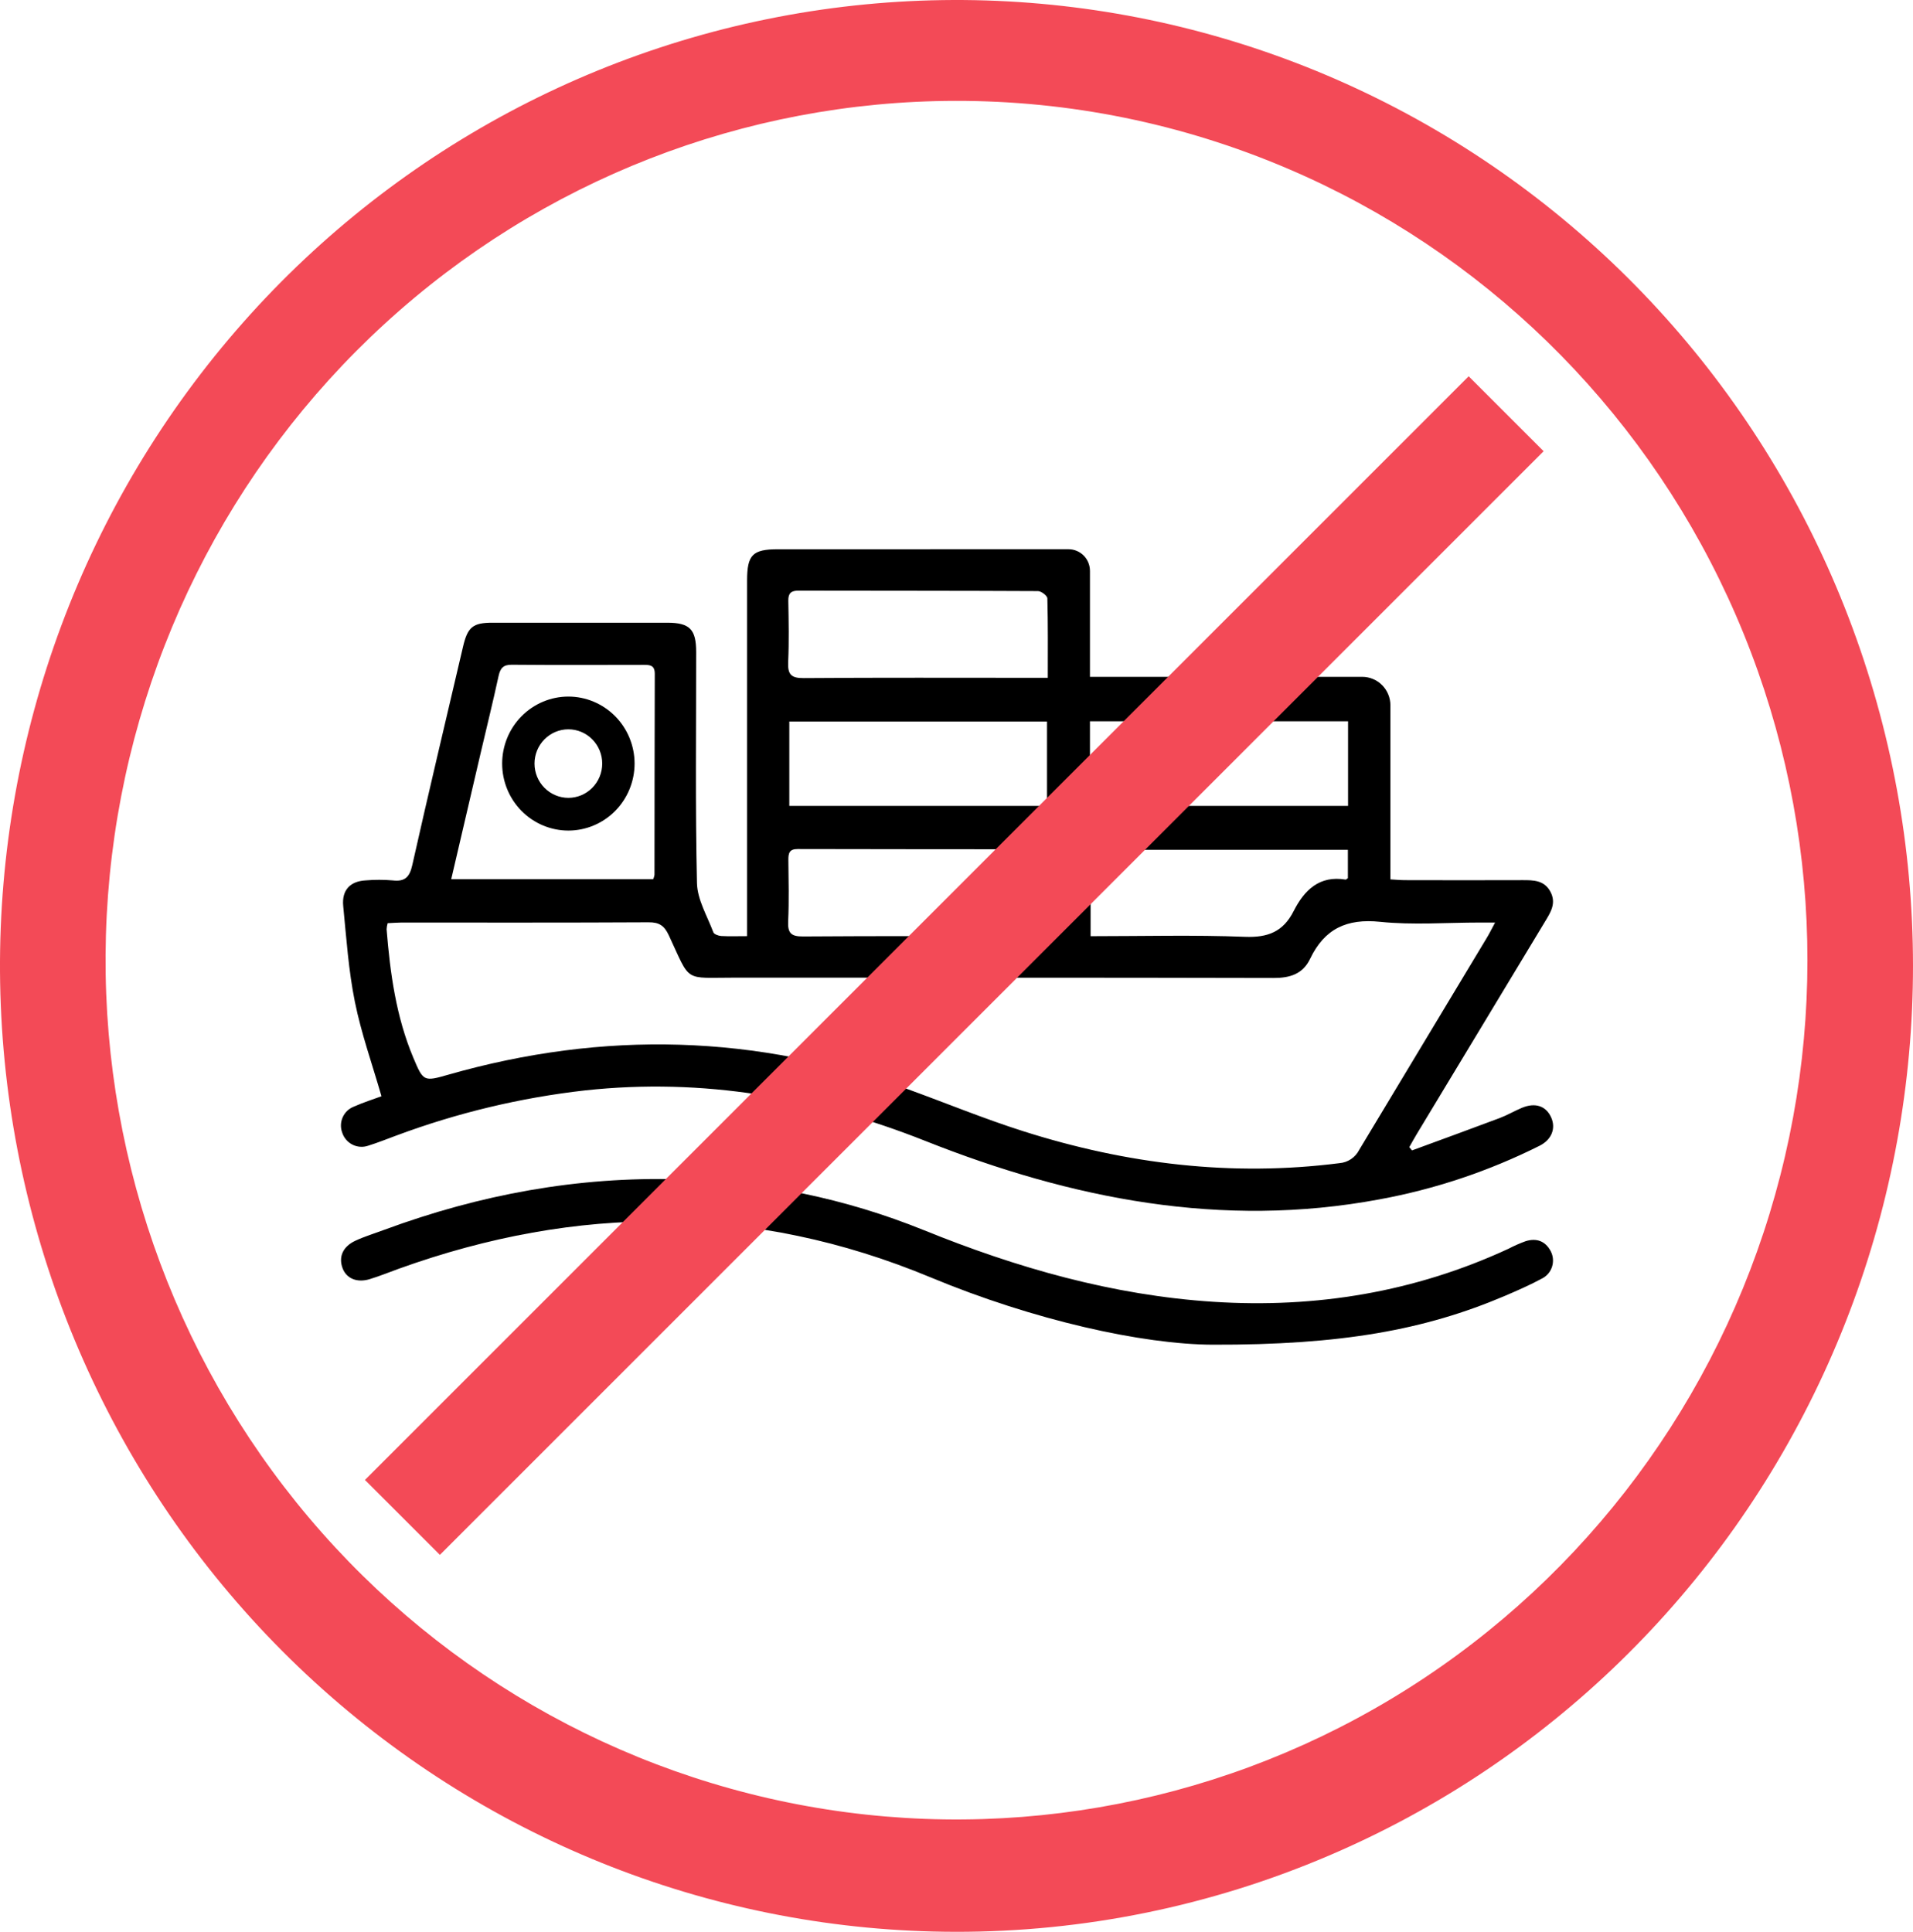
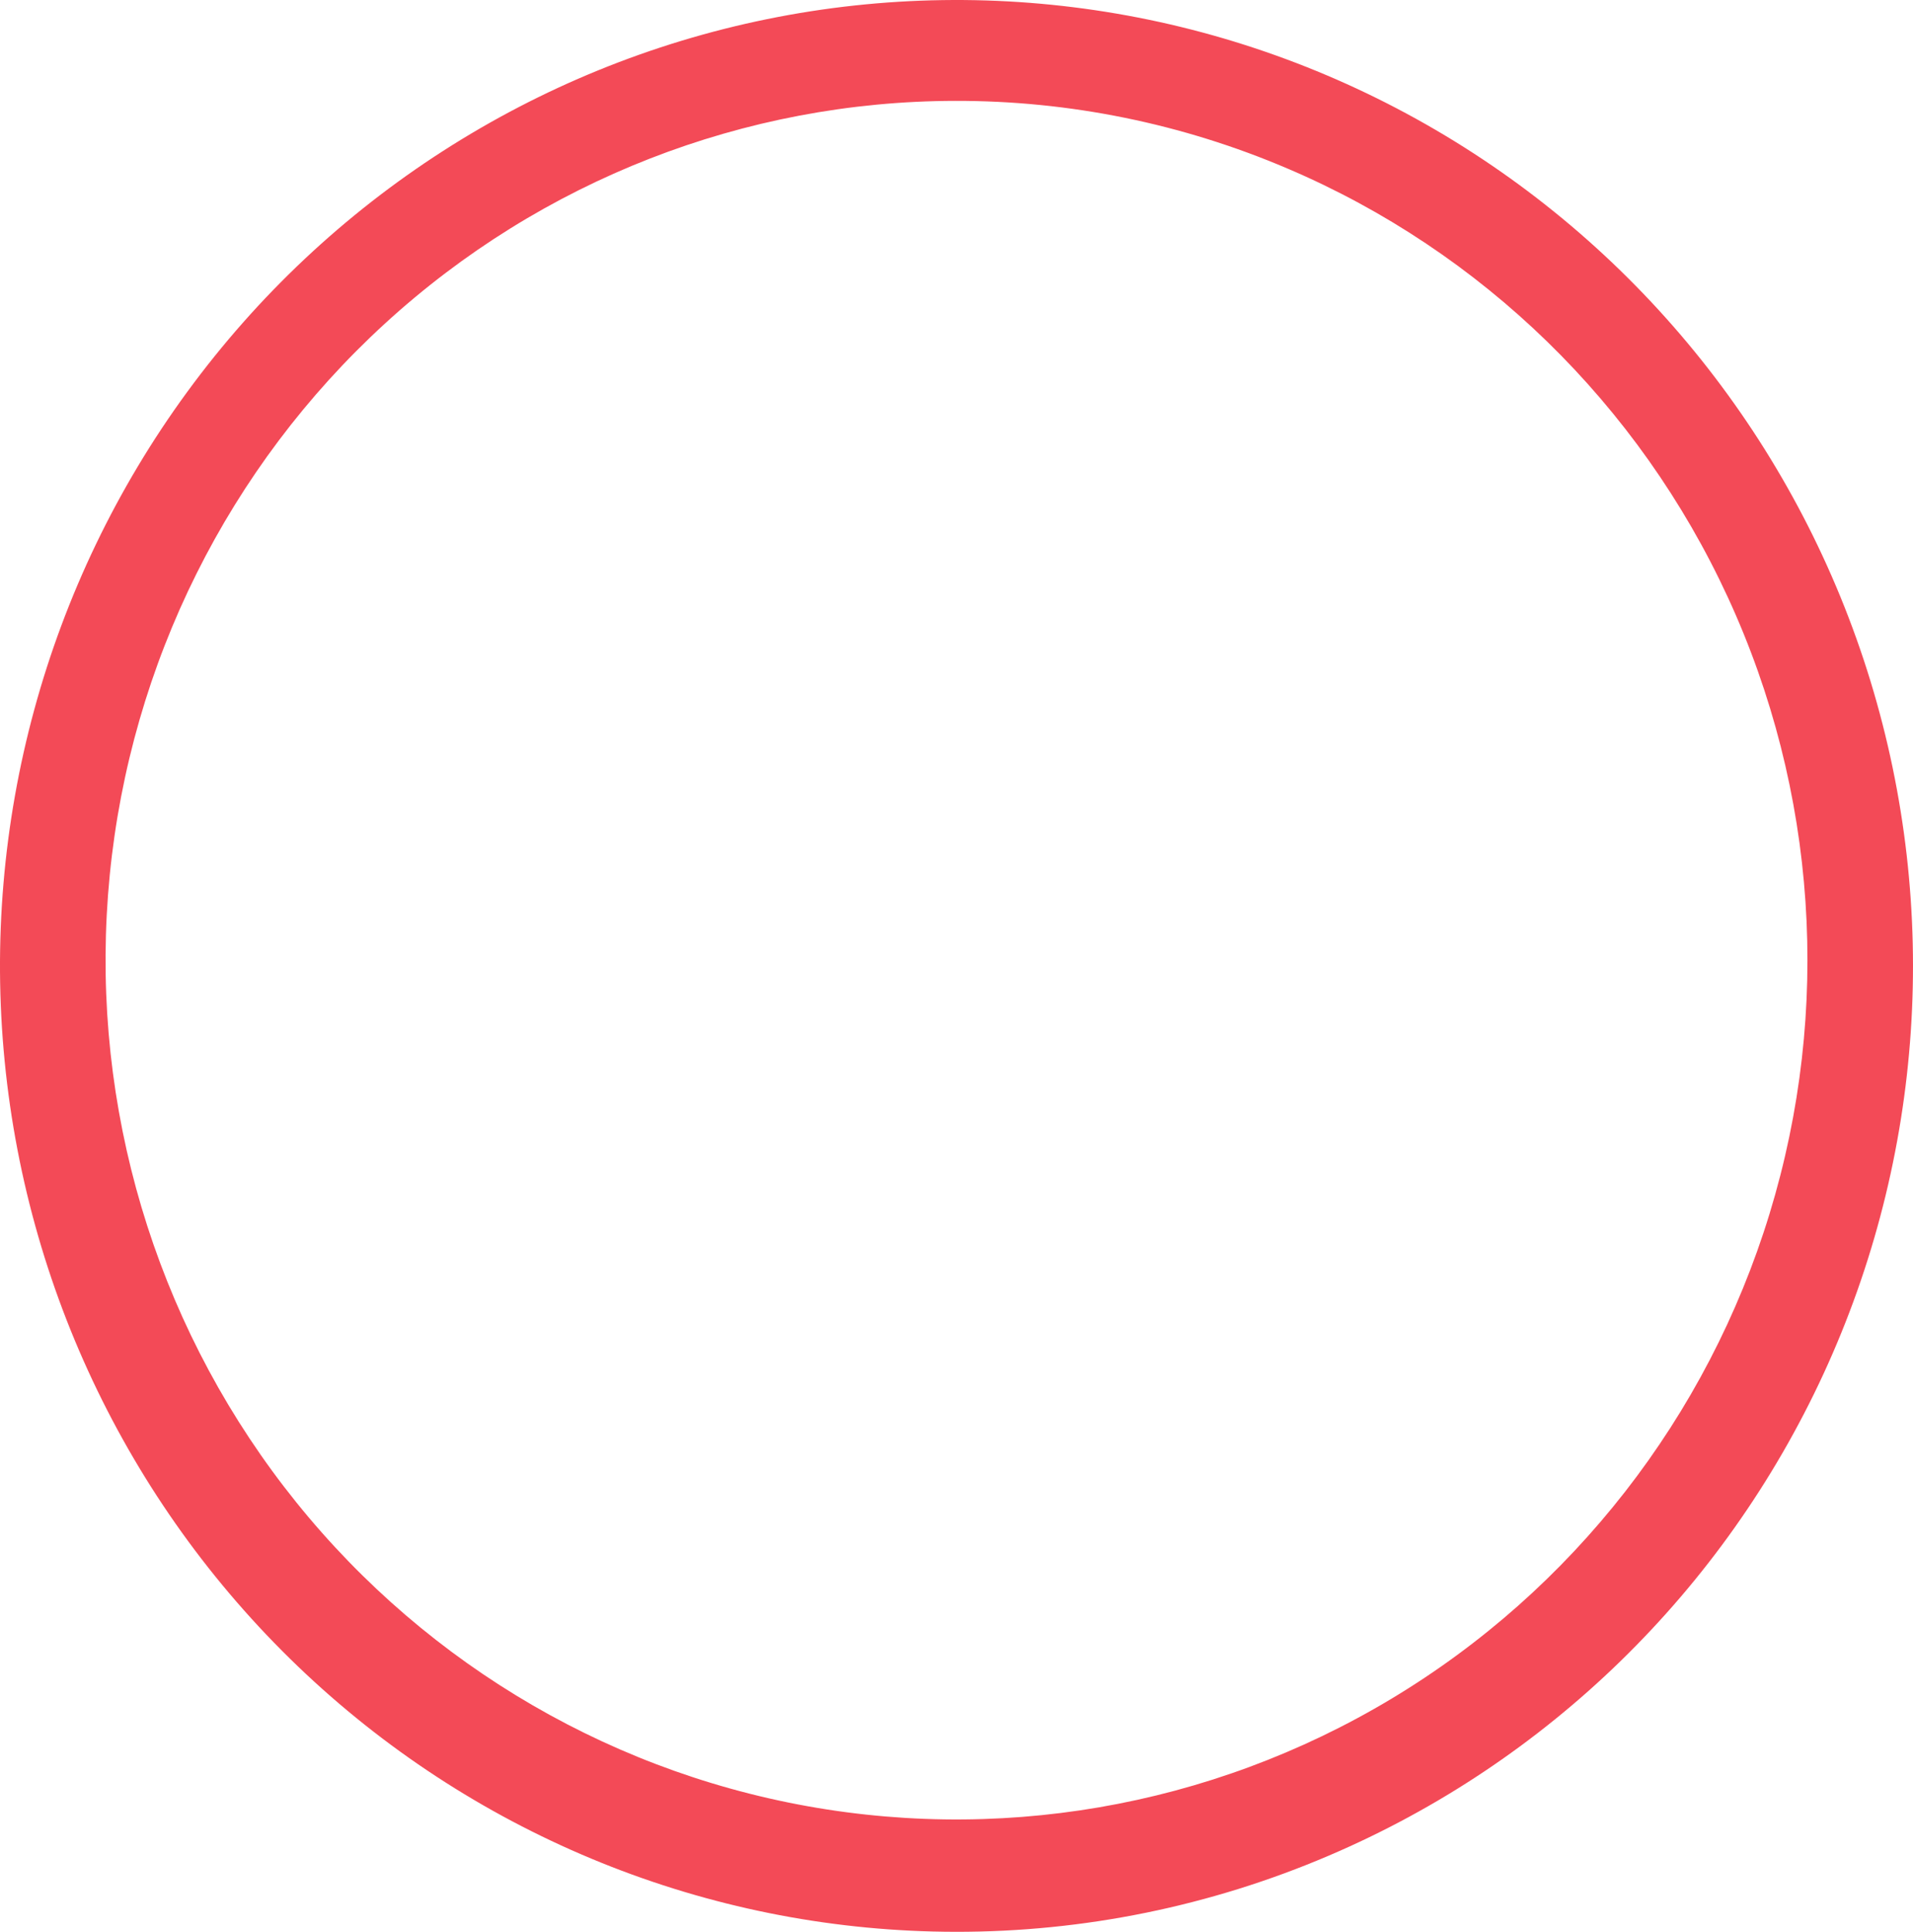
<svg xmlns="http://www.w3.org/2000/svg" width="101" height="102" viewBox="0 0 101 102" fill="none">
  <g clip-path="url(#clip0_244_266)">
-     <path d="M81.901 59.011C81.632 58.395 81.058 58.197 80.348 58.495C79.954 58.66 79.583 58.881 79.185 59.031C77.643 59.612 76.095 60.173 74.549 60.742L74.405 60.569C74.535 60.342 74.66 60.113 74.795 59.888C77.05 56.15 79.306 52.413 81.563 48.675C81.864 48.178 82.184 47.692 81.855 47.08C81.526 46.467 80.954 46.471 80.373 46.472C78.312 46.478 76.252 46.478 74.193 46.472C73.946 46.472 73.697 46.448 73.409 46.432V37.244C73.409 37.046 73.371 36.85 73.296 36.667C73.221 36.484 73.111 36.318 72.973 36.178C72.835 36.038 72.67 35.927 72.49 35.852C72.309 35.776 72.115 35.737 71.92 35.737H57.546V30.144C57.546 29.84 57.427 29.549 57.215 29.335C57.003 29.12 56.715 29 56.416 29C51.3 29 46.184 29 41.069 29.001C39.733 29.001 39.445 29.297 39.444 30.651V49.429C38.916 49.429 38.493 49.445 38.073 49.421C37.928 49.411 37.702 49.33 37.662 49.225C37.34 48.366 36.816 47.501 36.797 46.626C36.705 42.562 36.758 38.492 36.755 34.425C36.754 33.229 36.416 32.882 35.235 32.879C32.156 32.875 29.079 32.875 26.002 32.879C24.963 32.879 24.688 33.108 24.445 34.151C23.547 37.991 22.631 41.828 21.767 45.677C21.622 46.325 21.369 46.559 20.73 46.485C20.258 46.445 19.783 46.445 19.311 46.484C18.484 46.527 18.037 47.001 18.121 47.842C18.287 49.532 18.401 51.236 18.736 52.894C19.073 54.563 19.651 56.182 20.141 57.882C19.724 58.037 19.183 58.207 18.669 58.436C18.412 58.539 18.205 58.739 18.092 58.995C17.979 59.25 17.97 59.54 18.067 59.802C18.111 59.939 18.182 60.066 18.276 60.175C18.369 60.284 18.483 60.373 18.61 60.438C18.738 60.502 18.877 60.54 19.019 60.549C19.161 60.559 19.304 60.54 19.439 60.493C19.936 60.34 20.419 60.143 20.909 59.963C24.133 58.759 27.489 57.956 30.904 57.572C37.108 56.901 43.053 57.939 48.845 60.238C56.567 63.303 64.505 64.879 72.824 63.328C75.762 62.79 78.611 61.836 81.287 60.495C81.923 60.173 82.151 59.581 81.901 59.011ZM57.546 38.083H71.173V42.553H57.546V38.083ZM71.164 44.87V46.366C71.116 46.397 71.075 46.448 71.042 46.443C69.663 46.212 68.864 46.995 68.302 48.104C67.75 49.195 66.943 49.511 65.731 49.464C63.04 49.359 60.343 49.431 57.58 49.431V44.87H71.164ZM41.613 34.956C41.661 33.882 41.639 32.803 41.62 31.727C41.613 31.322 41.761 31.185 42.158 31.186C46.373 31.195 50.587 31.188 54.803 31.21C54.975 31.21 55.293 31.454 55.297 31.593C55.334 32.953 55.32 34.315 55.32 35.789H54.508C50.483 35.789 46.458 35.773 42.433 35.804C41.763 35.81 41.583 35.604 41.613 34.956V34.956ZM55.279 38.096V42.553H41.673V38.096H55.279ZM41.612 48.642C41.663 47.567 41.633 46.488 41.623 45.411C41.619 45.052 41.671 44.827 42.115 44.829C46.401 44.842 50.687 44.837 54.974 44.842C55.077 44.855 55.179 44.877 55.279 44.909V49.393C55.011 49.408 54.78 49.429 54.551 49.429C50.502 49.431 46.452 49.416 42.403 49.445C41.773 49.45 41.582 49.275 41.612 48.642V48.642ZM25.398 39.671C25.709 38.345 26.035 37.023 26.323 35.694C26.415 35.276 26.573 35.094 27.025 35.099C29.342 35.119 31.66 35.11 33.978 35.106C34.313 35.105 34.573 35.117 34.57 35.583C34.558 39.119 34.56 42.657 34.555 46.193C34.542 46.272 34.519 46.349 34.486 46.422H23.823C24.358 44.129 24.877 41.899 25.398 39.671H25.398ZM71.765 60.708C71.665 60.906 71.517 61.075 71.334 61.199C71.151 61.323 70.94 61.397 70.72 61.415C65.031 62.141 59.477 61.46 54.039 59.733C51.986 59.082 49.988 58.259 47.962 57.522C39.953 54.606 31.858 54.406 23.68 56.741C22.378 57.114 22.351 57.113 21.819 55.842C20.911 53.679 20.597 51.381 20.411 49.062C20.418 48.955 20.436 48.848 20.466 48.745C20.711 48.734 20.942 48.714 21.174 48.712C25.529 48.711 29.885 48.722 34.239 48.698C34.8 48.693 35.073 48.873 35.309 49.38C36.496 51.923 36.056 51.617 38.829 51.62C48.298 51.626 57.767 51.613 67.234 51.638C68.107 51.64 68.782 51.433 69.169 50.625C69.927 49.039 71.109 48.49 72.864 48.672C74.596 48.852 76.362 48.711 78.115 48.711H78.936C78.754 49.048 78.644 49.274 78.516 49.487C76.264 53.226 74.014 56.967 71.765 60.708H71.765Z" fill="black" />
-     <path d="M81.435 67.494C80.789 67.844 80.114 68.141 79.438 68.429C75.231 70.217 70.834 71.021 64.013 71C60.327 70.983 54.599 69.721 49.13 67.444C39.801 63.561 30.471 63.601 21.057 66.989C20.545 67.175 20.038 67.382 19.517 67.54C18.845 67.744 18.291 67.503 18.089 66.967C17.864 66.368 18.095 65.821 18.765 65.51C19.258 65.281 19.783 65.121 20.294 64.932C25.328 63.071 30.521 62.112 35.885 62.269C40.299 62.382 44.658 63.288 48.758 64.945C53.69 66.947 58.751 68.393 64.075 68.736C69.483 69.083 74.694 68.226 79.644 65.934C79.938 65.78 80.242 65.646 80.554 65.533C81.119 65.36 81.589 65.522 81.875 66.068C82.003 66.317 82.028 66.606 81.946 66.873C81.864 67.141 81.68 67.364 81.435 67.494Z" fill="black" />
-     <path d="M30.008 43.855C29.081 43.854 28.192 43.481 27.537 42.818C26.881 42.154 26.513 41.255 26.512 40.317C26.513 39.379 26.881 38.48 27.537 37.817C28.192 37.153 29.081 36.78 30.008 36.779C30.935 36.78 31.823 37.154 32.479 37.817C33.134 38.48 33.503 39.379 33.504 40.317C33.503 41.255 33.134 42.154 32.479 42.818C31.823 43.481 30.935 43.854 30.008 43.855V43.855ZM30.008 38.508C29.534 38.508 29.079 38.699 28.744 39.038C28.409 39.377 28.22 39.837 28.22 40.317C28.22 40.797 28.409 41.257 28.744 41.596C29.079 41.935 29.534 42.126 30.008 42.127C30.482 42.126 30.936 41.935 31.271 41.596C31.607 41.257 31.795 40.797 31.796 40.317C31.795 39.837 31.607 39.377 31.271 39.038C30.936 38.699 30.482 38.508 30.008 38.508V38.508Z" fill="black" />
-   </g>
+     </g>
  <path d="M50.438 102C37.919 101.984 25.853 97.274 16.579 88.782C7.305 80.29 1.485 68.622 0.247 56.041C-0.99 43.461 2.443 30.865 9.882 20.696C17.32 10.528 28.233 3.512 40.504 1.009C52.775 -1.493 65.528 0.696 76.291 7.153C87.054 13.61 95.058 23.873 98.752 35.953C102.445 48.032 101.565 61.067 96.281 72.528C90.996 83.988 81.686 93.059 70.154 97.979C63.917 100.645 57.211 102.013 50.438 102V102ZM50.438 5.326C39.301 5.341 28.567 9.533 20.318 17.089C12.069 24.645 6.892 35.026 5.793 46.218C4.693 57.41 7.749 68.615 14.367 77.661C20.986 86.706 30.695 92.947 41.611 95.172C52.528 97.397 63.874 95.448 73.448 89.704C83.022 83.959 90.143 74.827 93.428 64.081C96.713 53.334 95.929 41.739 91.227 31.543C86.525 21.347 78.242 13.279 67.983 8.902C62.432 6.53 56.465 5.314 50.438 5.326V5.326Z" fill="#F34A57" />
-   <path d="M77.541 19.868L19.268 78.141L23.225 82.097L81.498 23.824L77.541 19.868Z" fill="#F34A57" />
  <defs>
    <clipPath id="clip0_244_266">
-       <rect width="64" height="42" fill="white" transform="translate(18 29)" />
-     </clipPath>
+       </clipPath>
  </defs>
</svg>